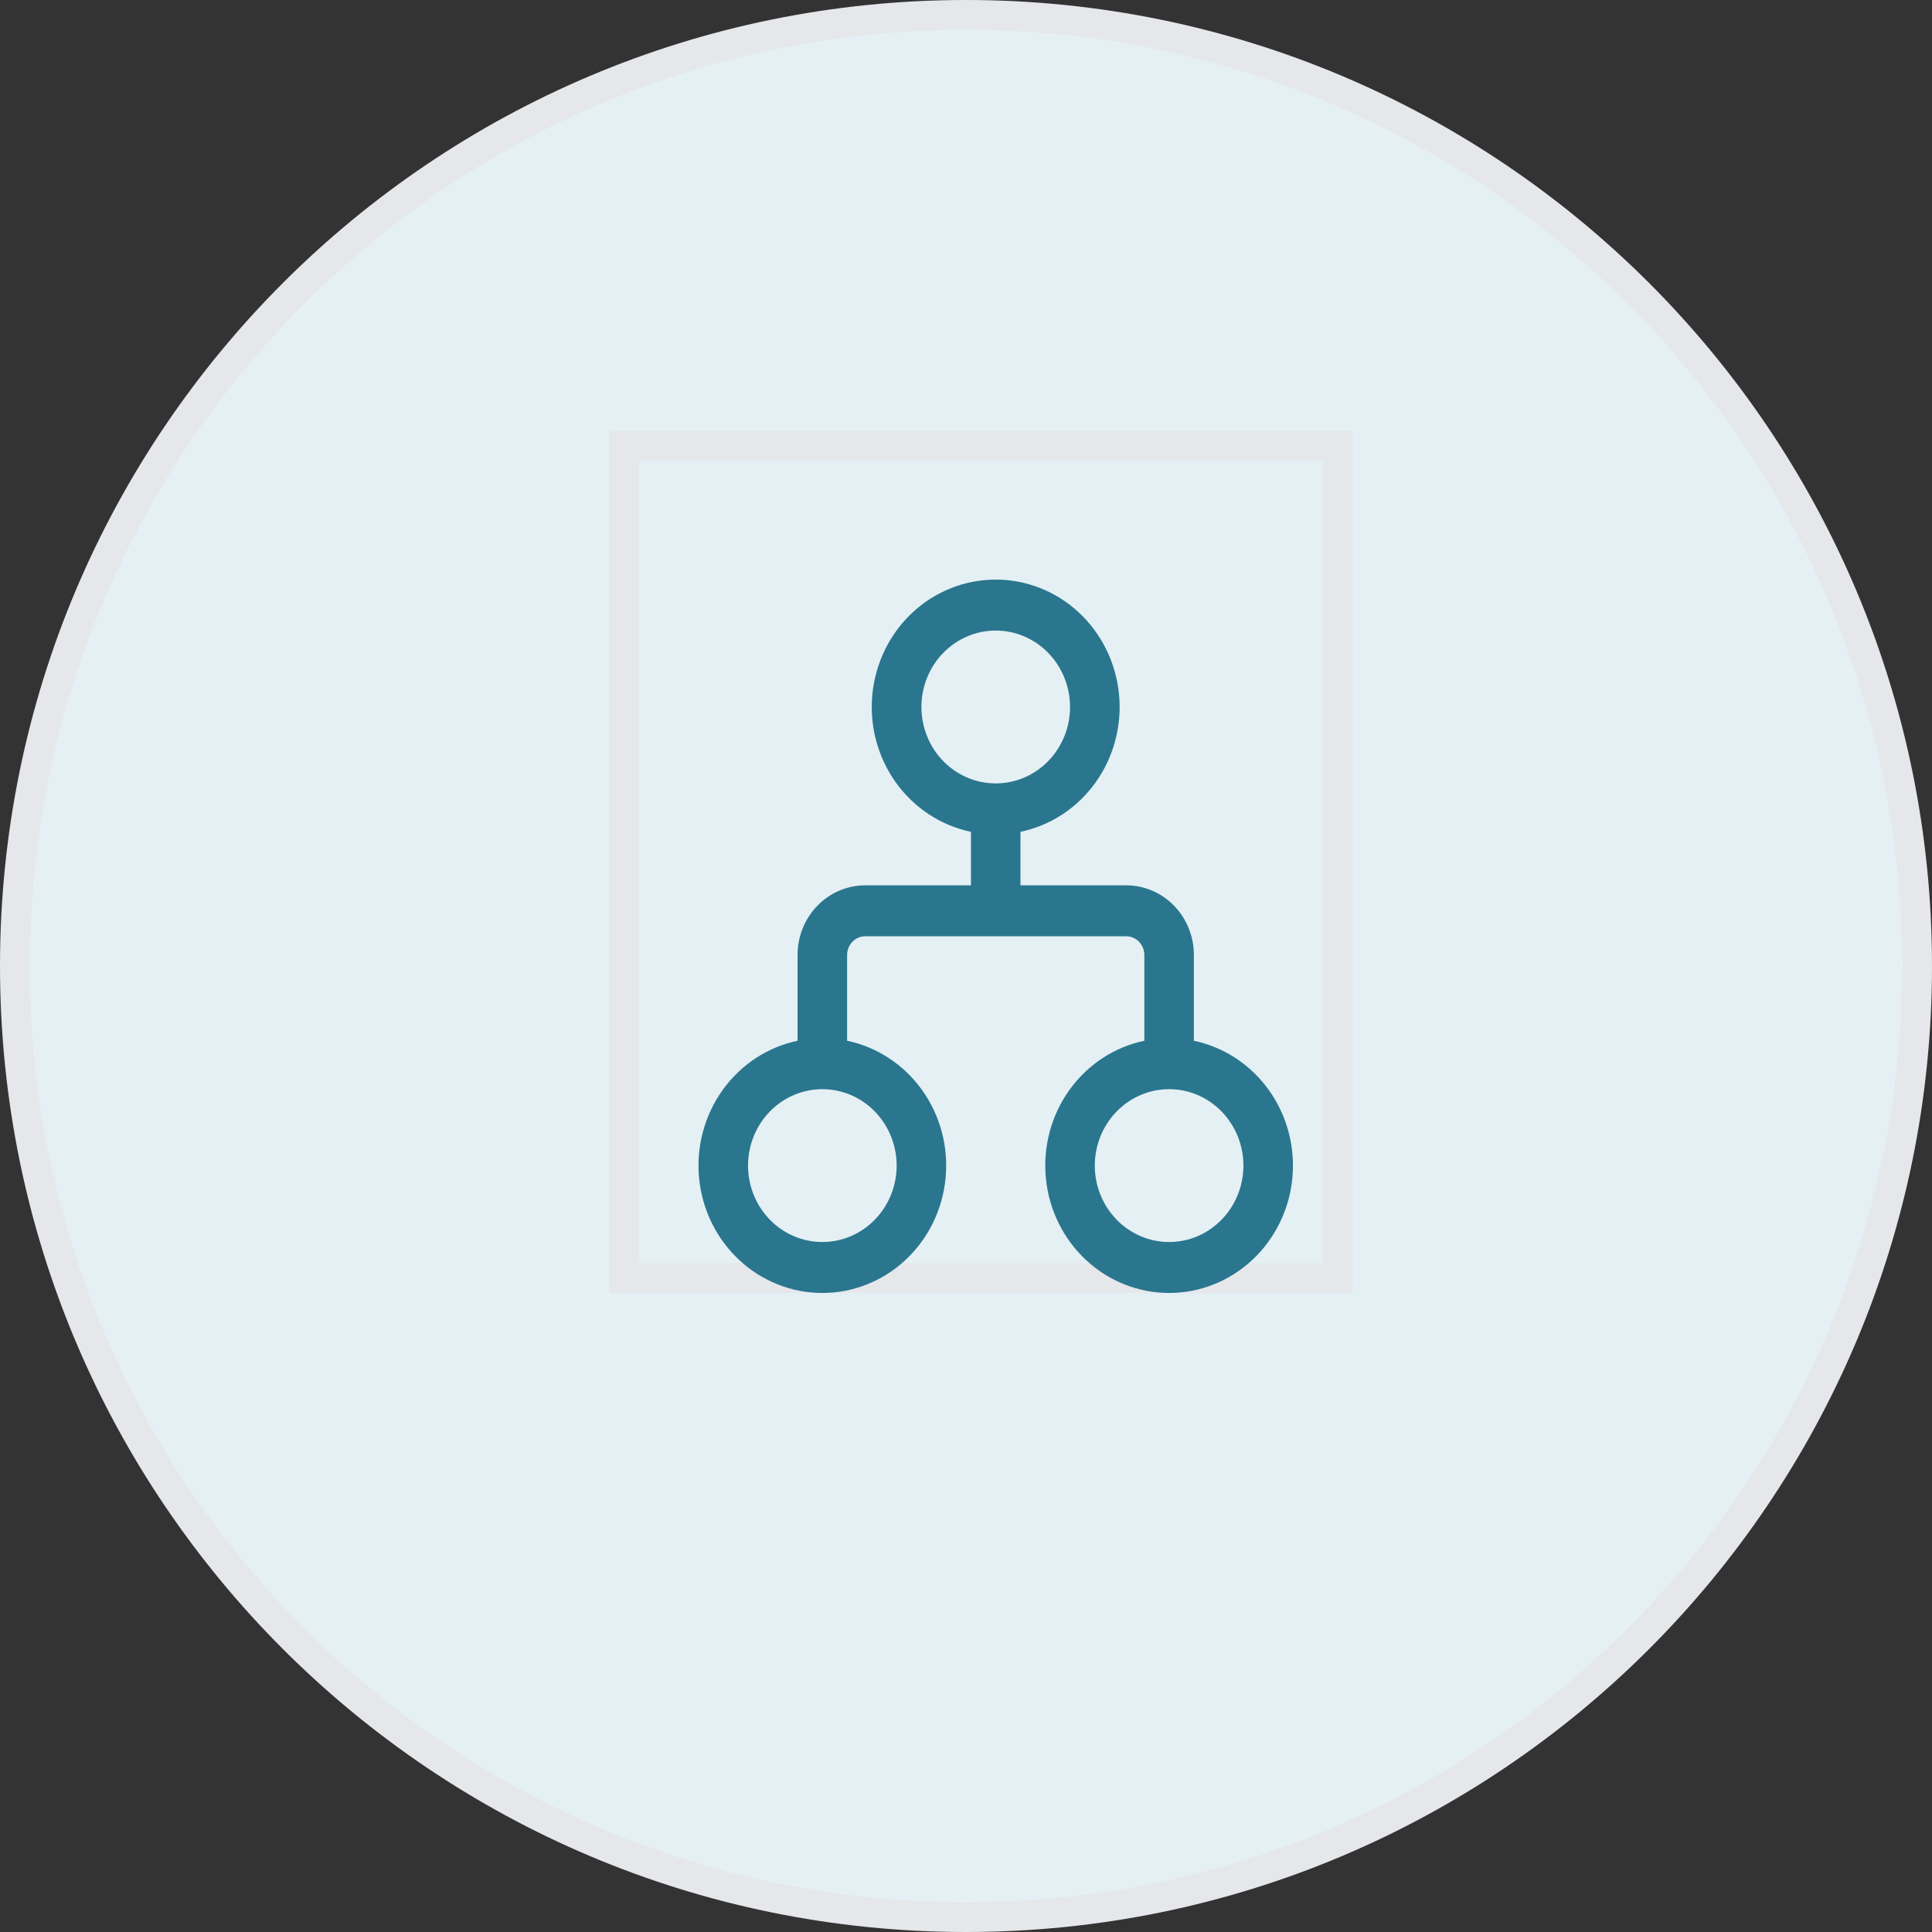
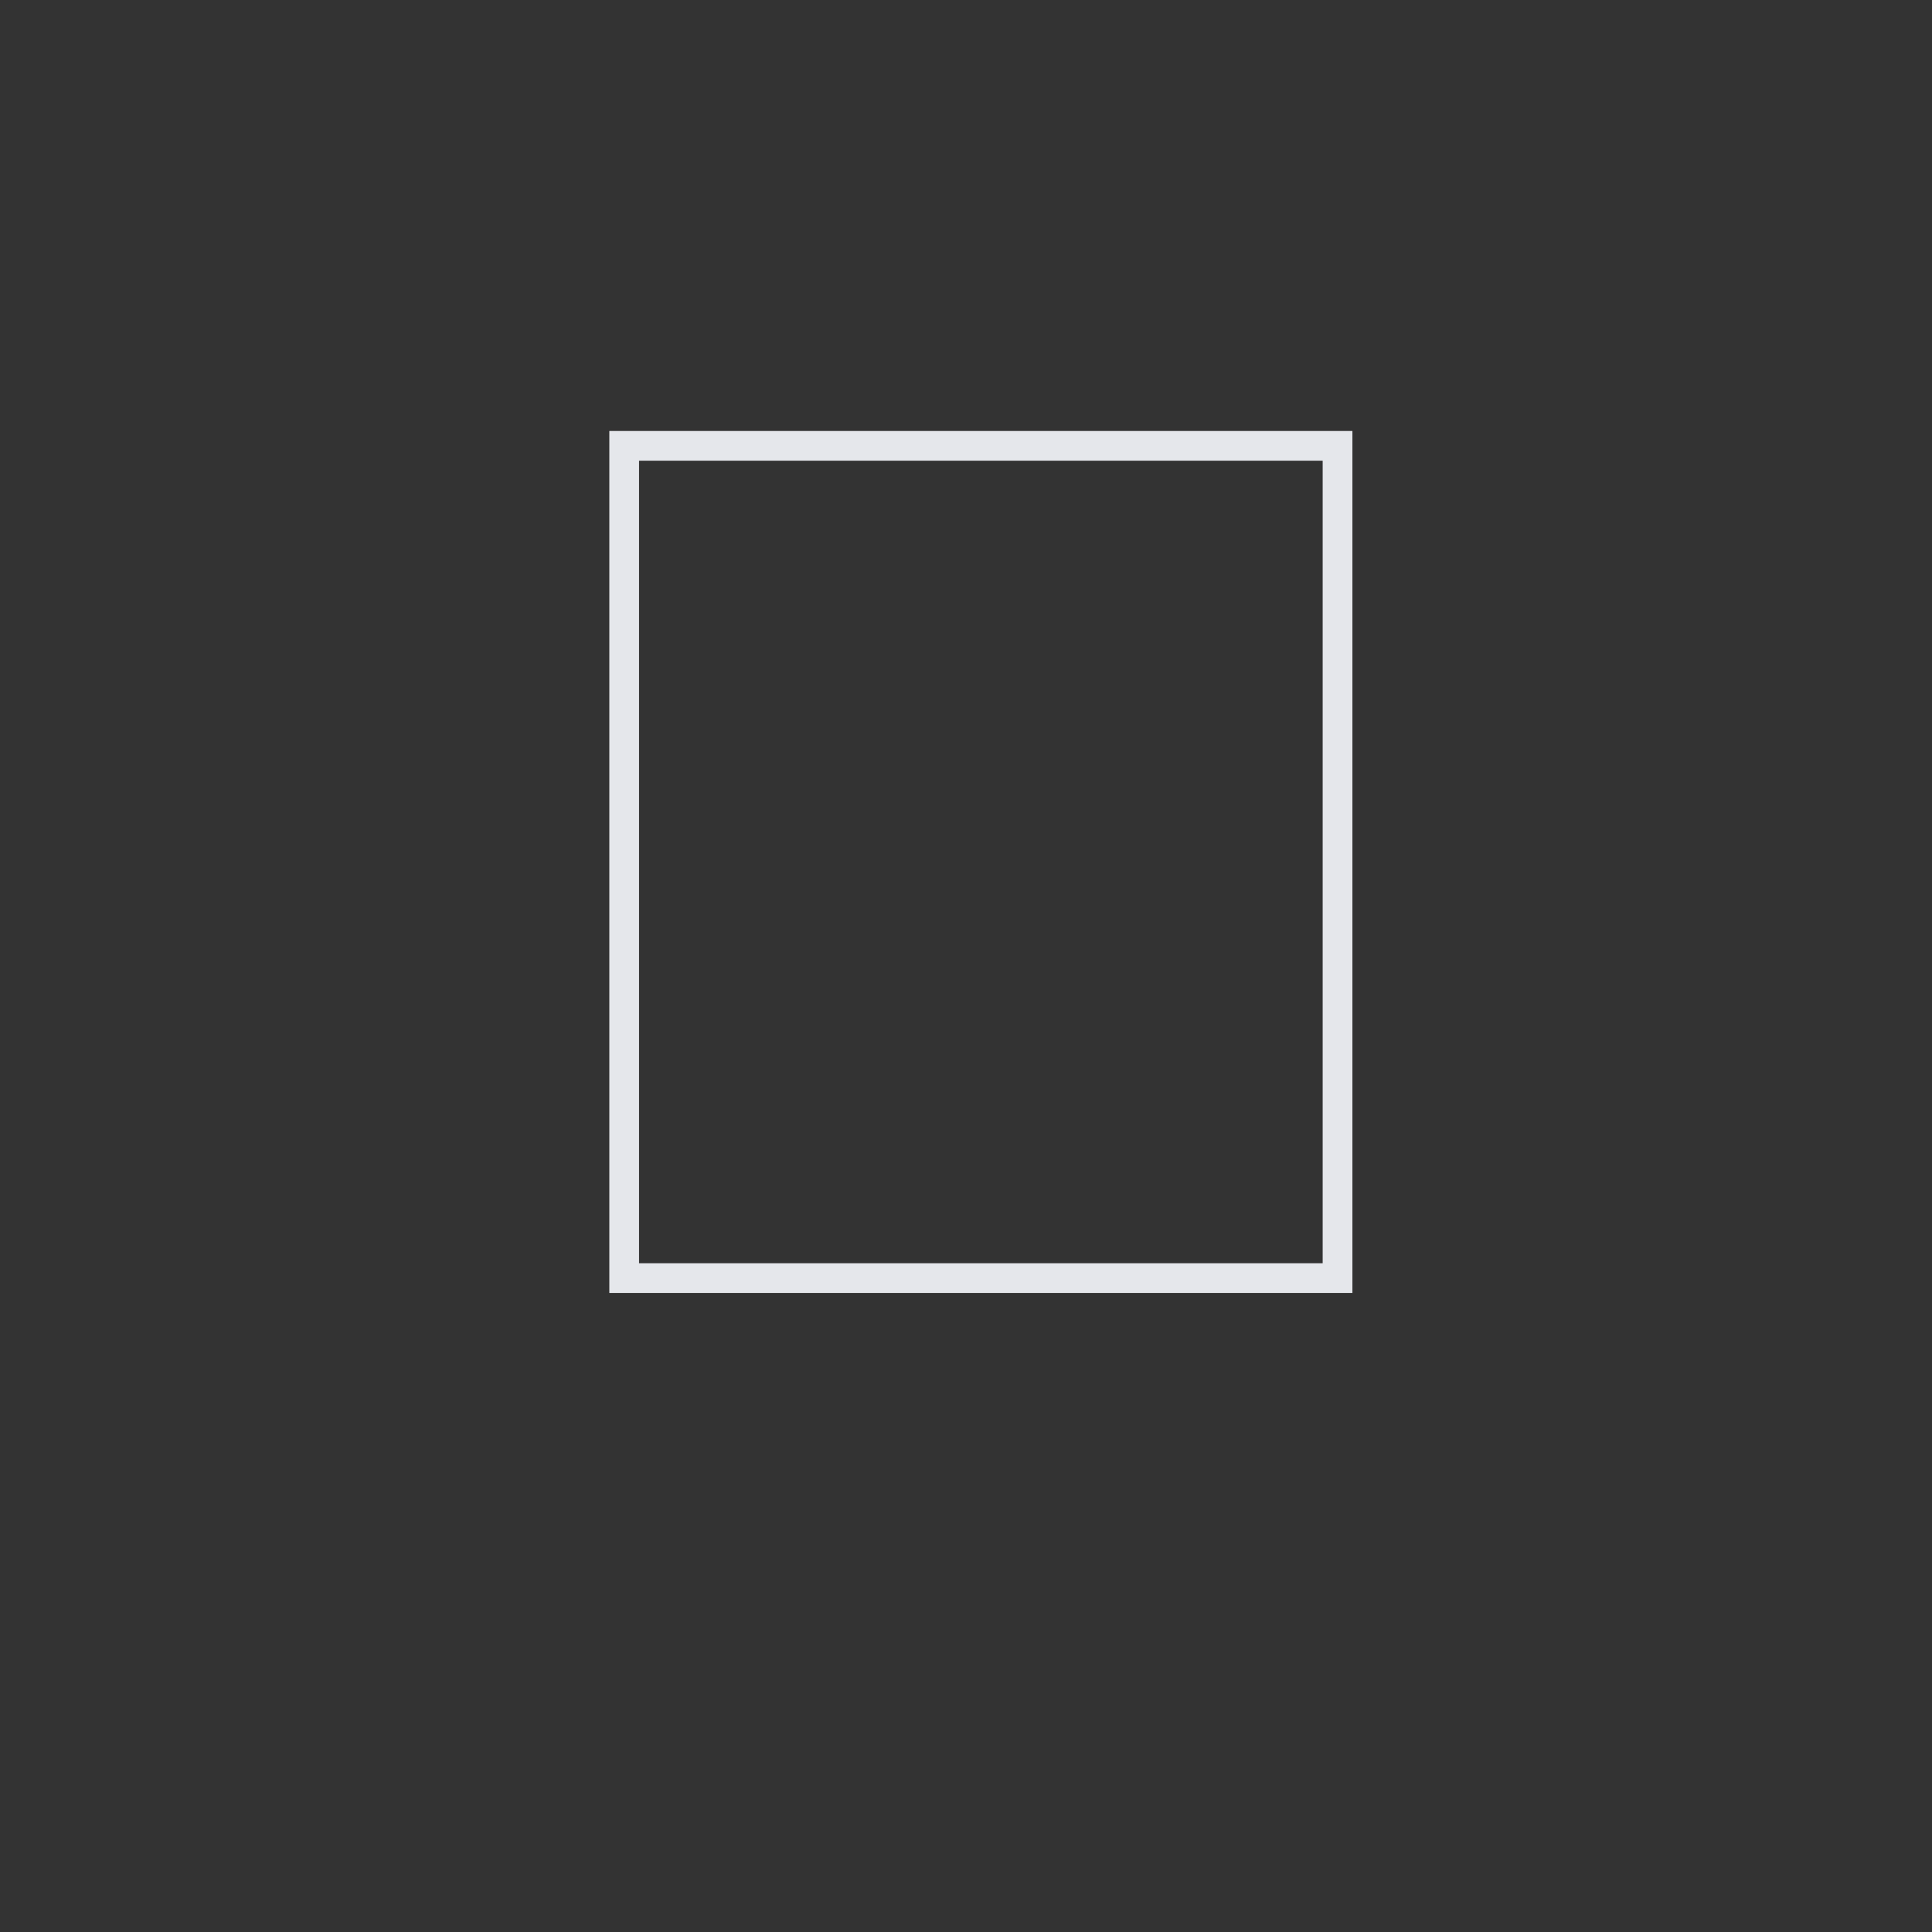
<svg xmlns="http://www.w3.org/2000/svg" width="65" height="65" viewBox="0 0 65 65" fill="none">
  <rect x="0" y="0" width="65" height="65" fill="#333333" stroke="none" />
-   <path d="M32.5 0.5C50.173 0.5 64.5 14.827 64.5 32.5C64.5 50.173 50.173 64.5 32.5 64.5C14.827 64.5 0.5 50.173 0.5 32.5C0.5 14.827 14.827 0.5 32.5 0.5Z" fill="#E4F0F4" />
-   <path d="M32.5 0.5C50.173 0.5 64.5 14.827 64.5 32.5C64.5 50.173 50.173 64.5 32.5 64.5C14.827 64.5 0.5 50.173 0.5 32.5C0.5 14.827 14.827 0.5 32.5 0.5Z" stroke="#E5E7EB" />
  <path d="M45 43H21V15H45V43Z" stroke="#E5E7EB" />
  <g clip-path="url(#clip0_654_18085)">
    <g clip-path="url(#clip1_654_18085)">
-       <path d="M33.5 19.5C32.467 19.499 31.47 19.893 30.703 20.605C29.936 21.318 29.454 22.298 29.35 23.355C29.246 24.413 29.528 25.472 30.141 26.328C30.754 27.183 31.654 27.774 32.667 27.986V29.786H29.112C27.853 29.786 26.833 30.835 26.833 32.13V35.015C25.822 35.227 24.923 35.819 24.311 36.674C23.699 37.529 23.417 38.588 23.521 39.645C23.625 40.702 24.106 41.681 24.872 42.393C25.638 43.106 26.634 43.5 27.667 43.5C28.699 43.5 29.695 43.106 30.461 42.393C31.227 41.681 31.709 40.702 31.812 39.645C31.916 38.588 31.635 37.529 31.023 36.674C30.411 35.819 29.512 35.227 28.5 35.015V32.13C28.5 31.782 28.773 31.5 29.112 31.5H37.89C38.227 31.5 38.5 31.782 38.5 32.13V35.015C37.488 35.227 36.589 35.819 35.977 36.674C35.365 37.529 35.084 38.588 35.188 39.645C35.291 40.702 35.773 41.681 36.539 42.393C37.305 43.106 38.301 43.5 39.333 43.5C40.366 43.5 41.362 43.106 42.128 42.393C42.894 41.681 43.375 40.702 43.479 39.645C43.583 38.588 43.301 37.529 42.689 36.674C42.077 35.819 41.178 35.227 40.167 35.015V32.13C40.167 30.835 39.147 29.786 37.89 29.786H34.332V27.986C35.344 27.775 36.244 27.184 36.857 26.328C37.47 25.473 37.752 24.413 37.648 23.356C37.544 22.299 37.063 21.319 36.296 20.606C35.53 19.894 34.533 19.499 33.5 19.5ZM31 23.786C31 23.104 31.263 22.45 31.732 21.968C32.201 21.485 32.837 21.214 33.5 21.214C34.163 21.214 34.799 21.485 35.268 21.968C35.737 22.45 36 23.104 36 23.786C36 24.468 35.737 25.122 35.268 25.604C34.799 26.087 34.163 26.357 33.5 26.357C32.837 26.357 32.201 26.087 31.732 25.604C31.263 25.122 31 24.468 31 23.786ZM25.167 39.215C25.167 38.533 25.43 37.879 25.899 37.397C26.368 36.914 27.004 36.644 27.667 36.644C28.33 36.644 28.966 36.914 29.434 37.397C29.903 37.879 30.167 38.533 30.167 39.215C30.167 39.897 29.903 40.551 29.434 41.033C28.966 41.516 28.33 41.786 27.667 41.786C27.004 41.786 26.368 41.516 25.899 41.033C25.43 40.551 25.167 39.897 25.167 39.215ZM39.333 36.644C39.662 36.644 39.987 36.71 40.29 36.839C40.593 36.968 40.869 37.158 41.101 37.397C41.333 37.636 41.517 37.919 41.643 38.231C41.769 38.543 41.833 38.877 41.833 39.215C41.833 39.553 41.769 39.887 41.643 40.199C41.517 40.511 41.333 40.795 41.101 41.033C40.869 41.272 40.593 41.462 40.29 41.591C39.987 41.72 39.662 41.786 39.333 41.786C38.67 41.786 38.034 41.516 37.566 41.033C37.097 40.551 36.833 39.897 36.833 39.215C36.833 38.533 37.097 37.879 37.566 37.397C38.034 36.914 38.67 36.644 39.333 36.644Z" fill="#2A768E" />
-     </g>
+       </g>
  </g>
  <defs>
    <clipPath id="clip0_654_18085">
-       <path d="M21.5 19.5H45.5V43.5H21.5V19.5Z" fill="white" />
+       <path d="M21.5 19.5V43.5H21.5V19.5Z" fill="white" />
    </clipPath>
    <clipPath id="clip1_654_18085">
-       <rect width="24" height="24" fill="white" transform="translate(21.5 19.5)" />
-     </clipPath>
+       </clipPath>
  </defs>
</svg>